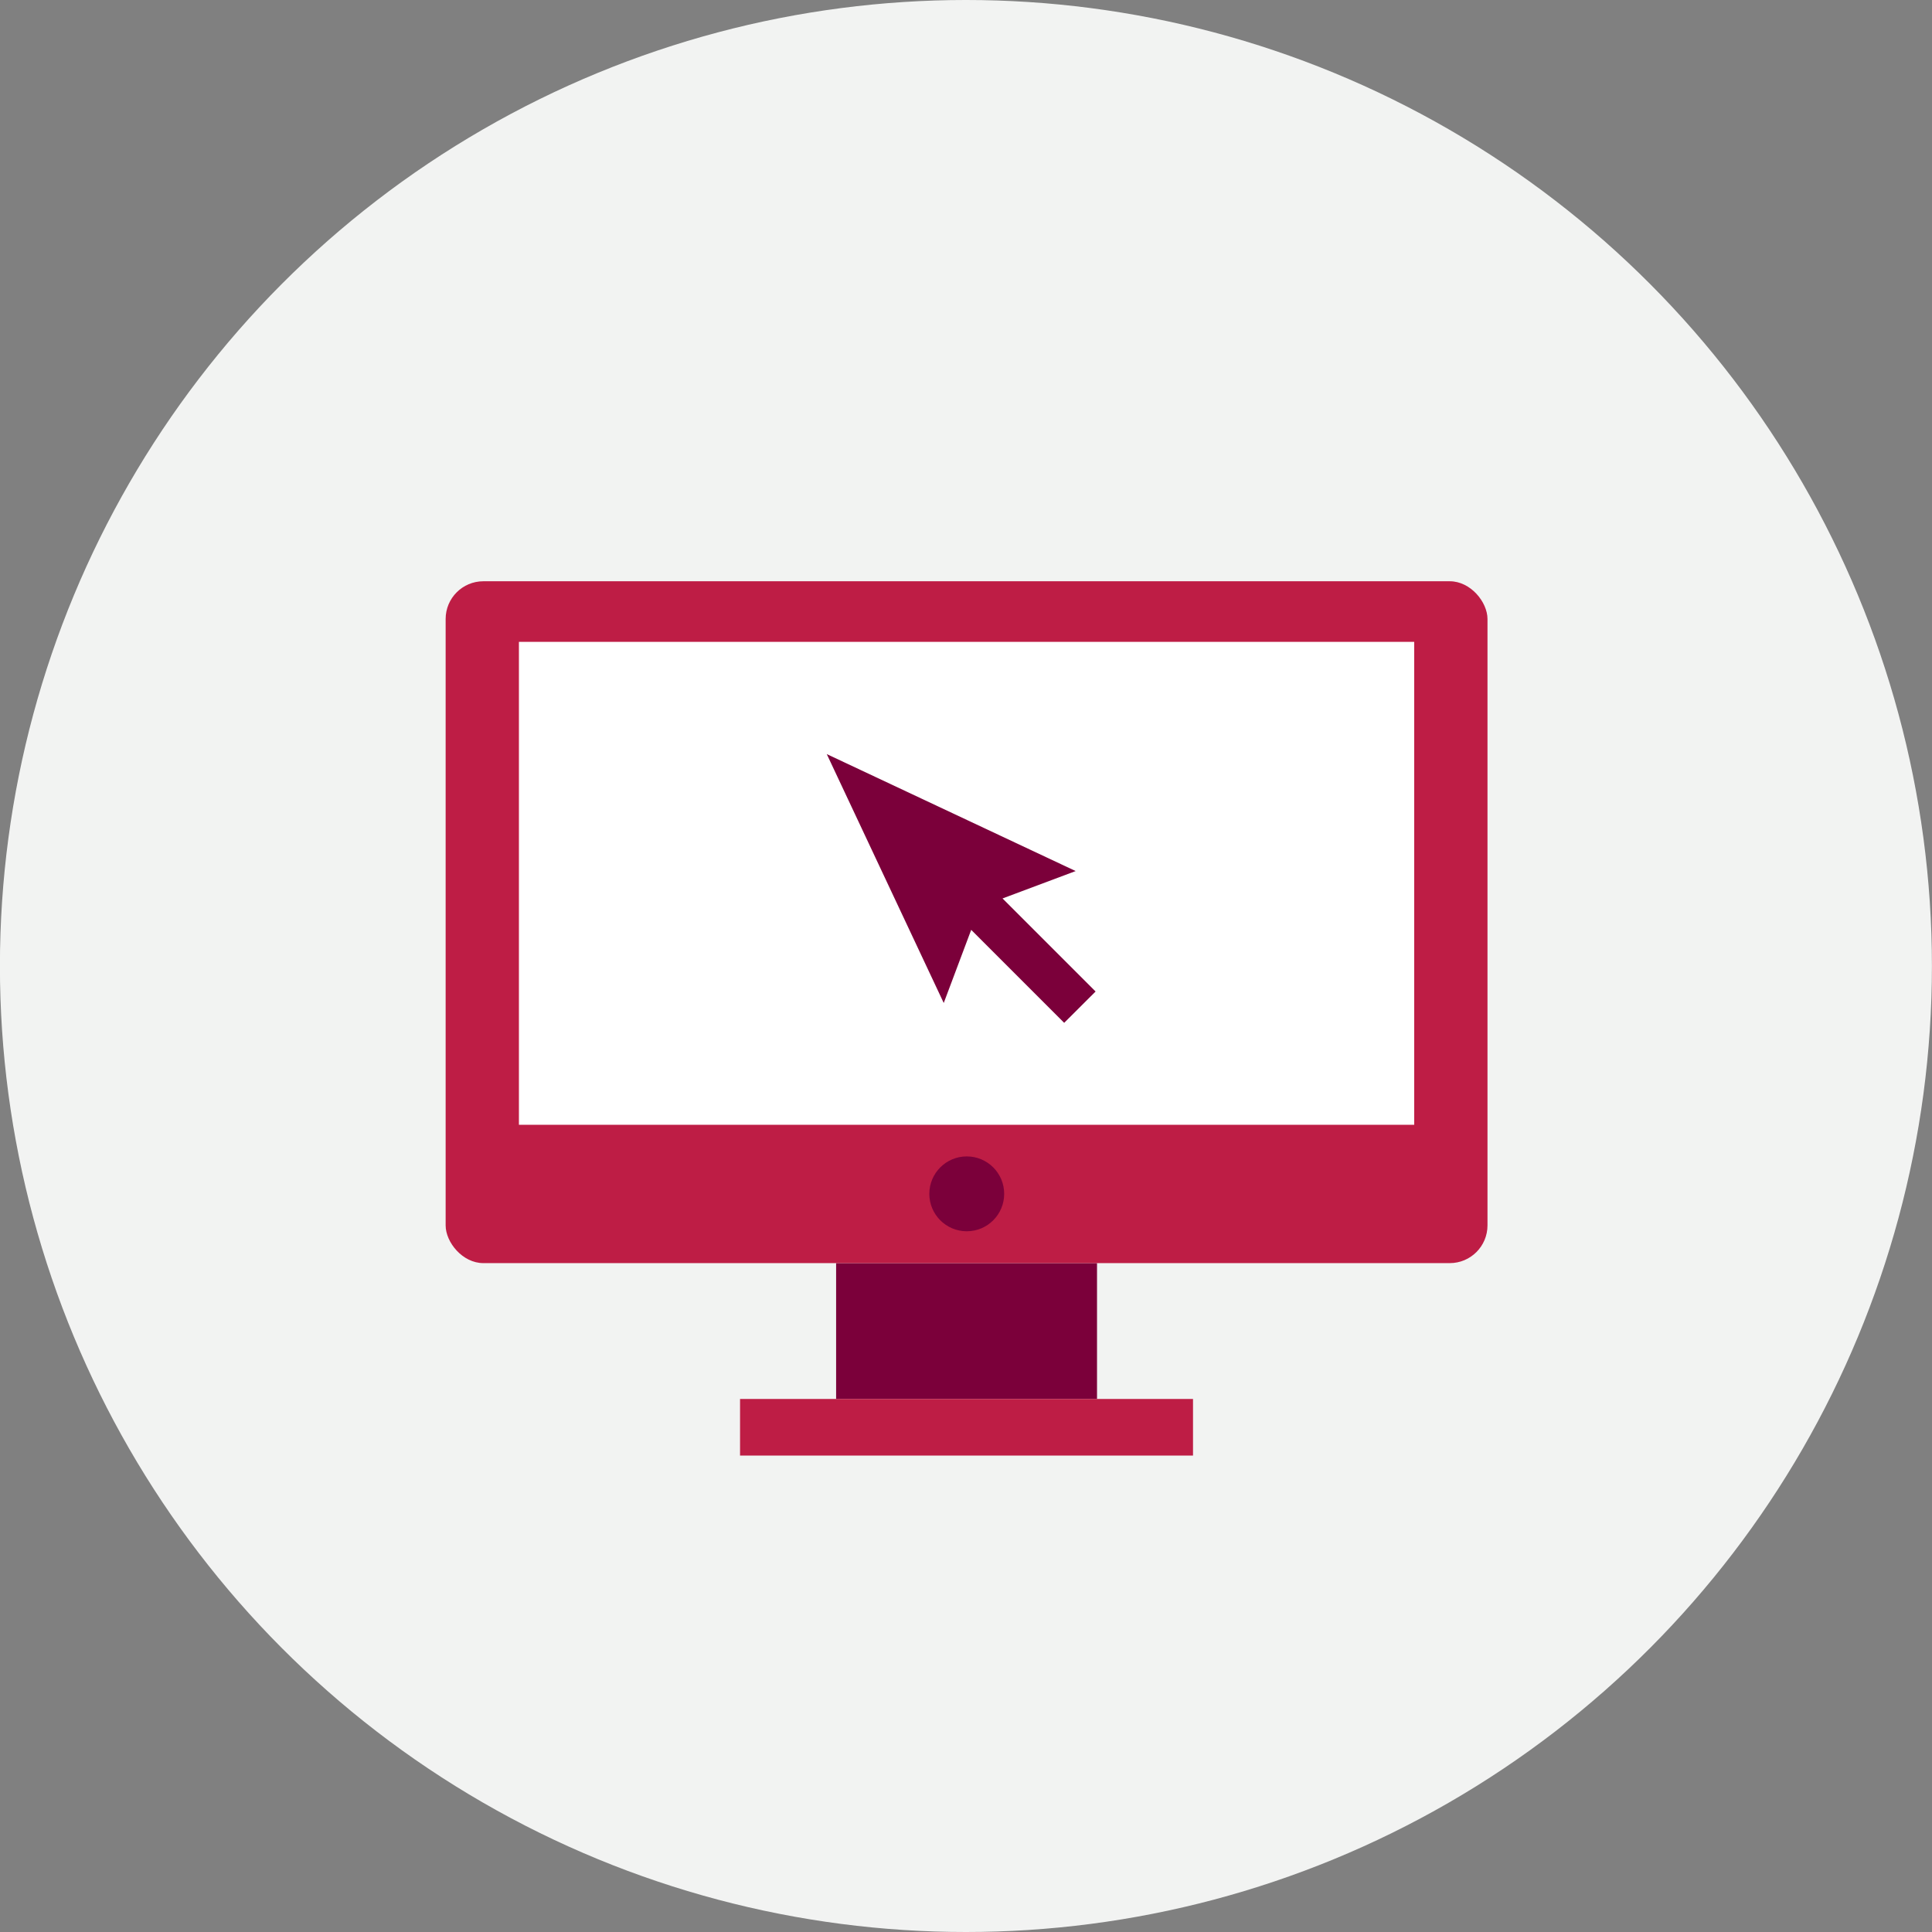
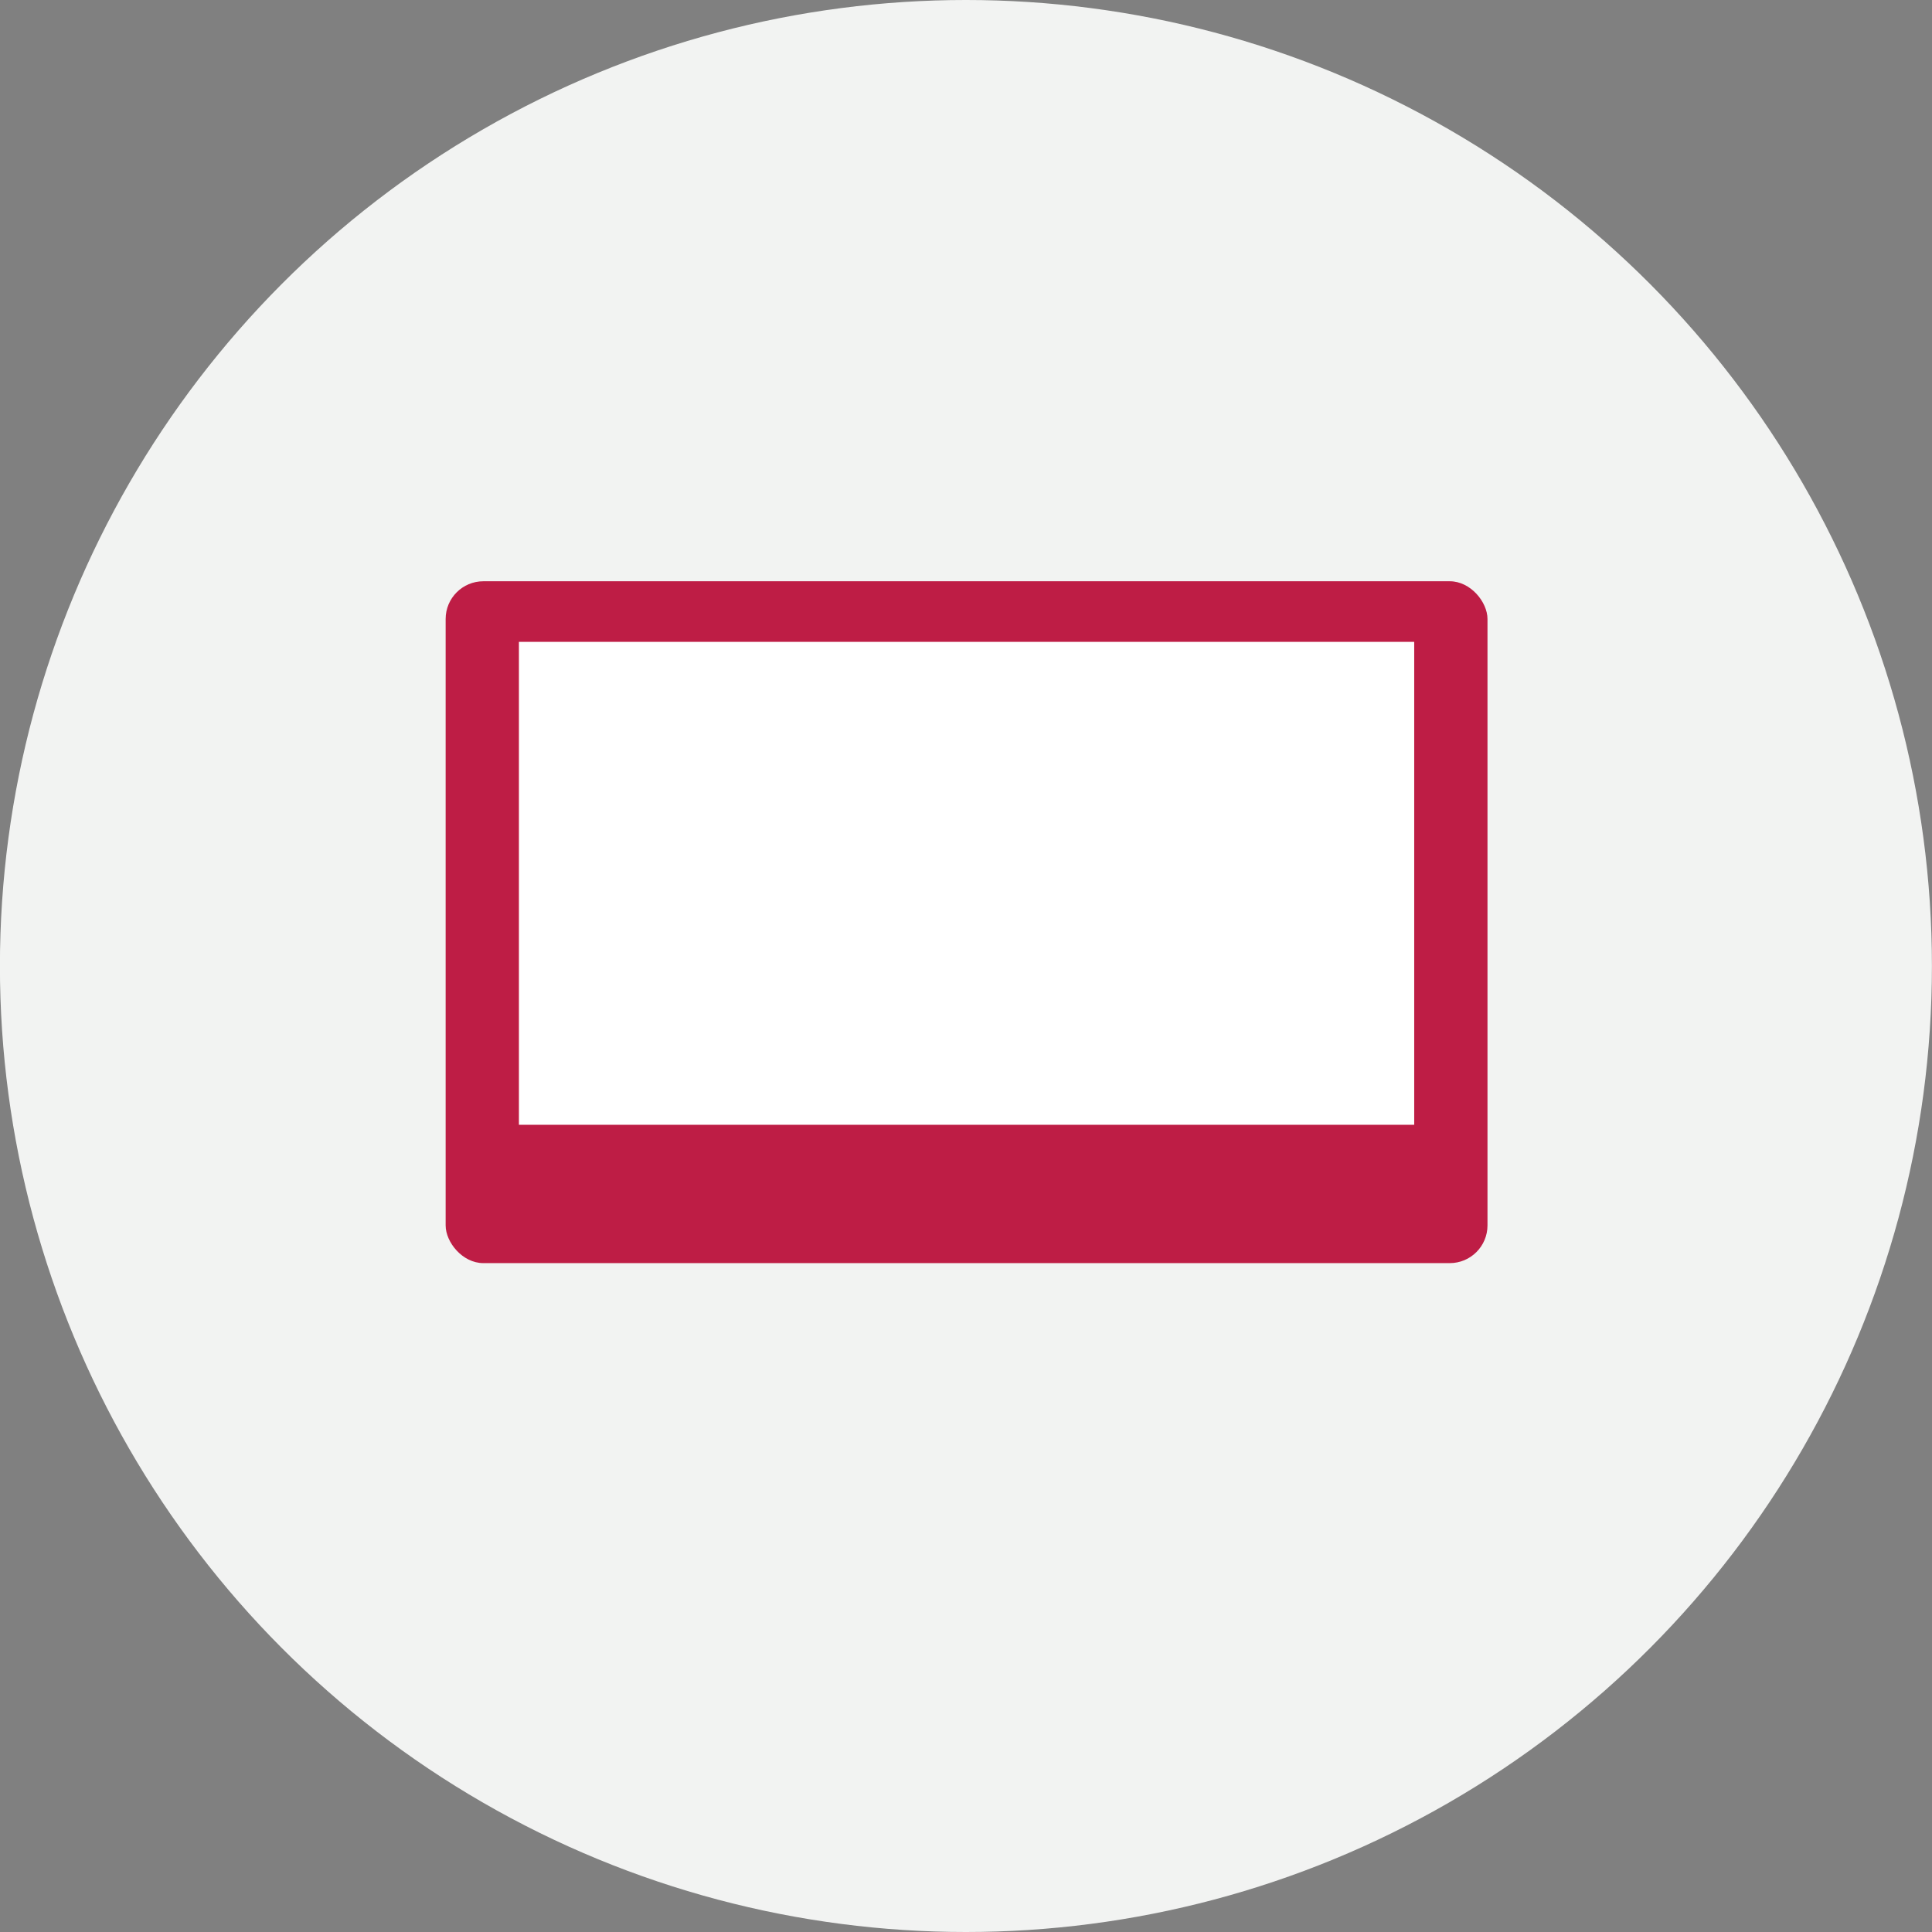
<svg xmlns="http://www.w3.org/2000/svg" id="Icons" viewBox="0 0 256 256">
  <rect x="0" y="0" width="256" height="256" fill="#808080" stroke="none" />
  <defs>
    <style>
      .cls-1 {
        fill: #7b003a;
      }

      .cls-1, .cls-2, .cls-3, .cls-4 {
        stroke-width: 0px;
      }

      .cls-2 {
        fill: #f2f3f2;
      }

      .cls-3 {
        fill: #be1d45;
      }

      .cls-4 {
        fill: #fff;
      }
    </style>
  </defs>
  <circle class="cls-2" cx="127.99" cy="128" r="128" />
  <g>
-     <rect class="cls-1" height="18" width="34.57" x="110.79" y="167.37" />
    <rect class="cls-3" height="90.35" rx="5" ry="5" width="138.05" x="59.05" y="77.02" />
    <rect class="cls-4" height="63.99" width="118.63" x="68.76" y="85.05" />
-     <rect class="cls-3" height="7.5" width="60.02" x="98.06" y="185.37" />
-     <polygon class="cls-1" points="145.17 131.38 132.84 119.05 142.53 115.42 109.55 99.92 125.05 132.9 128.69 123.21 141.01 135.53 145.17 131.38" />
-     <circle class="cls-1" cx="128.1" cy="158.19" r="4.96" />
  </g>
</svg>